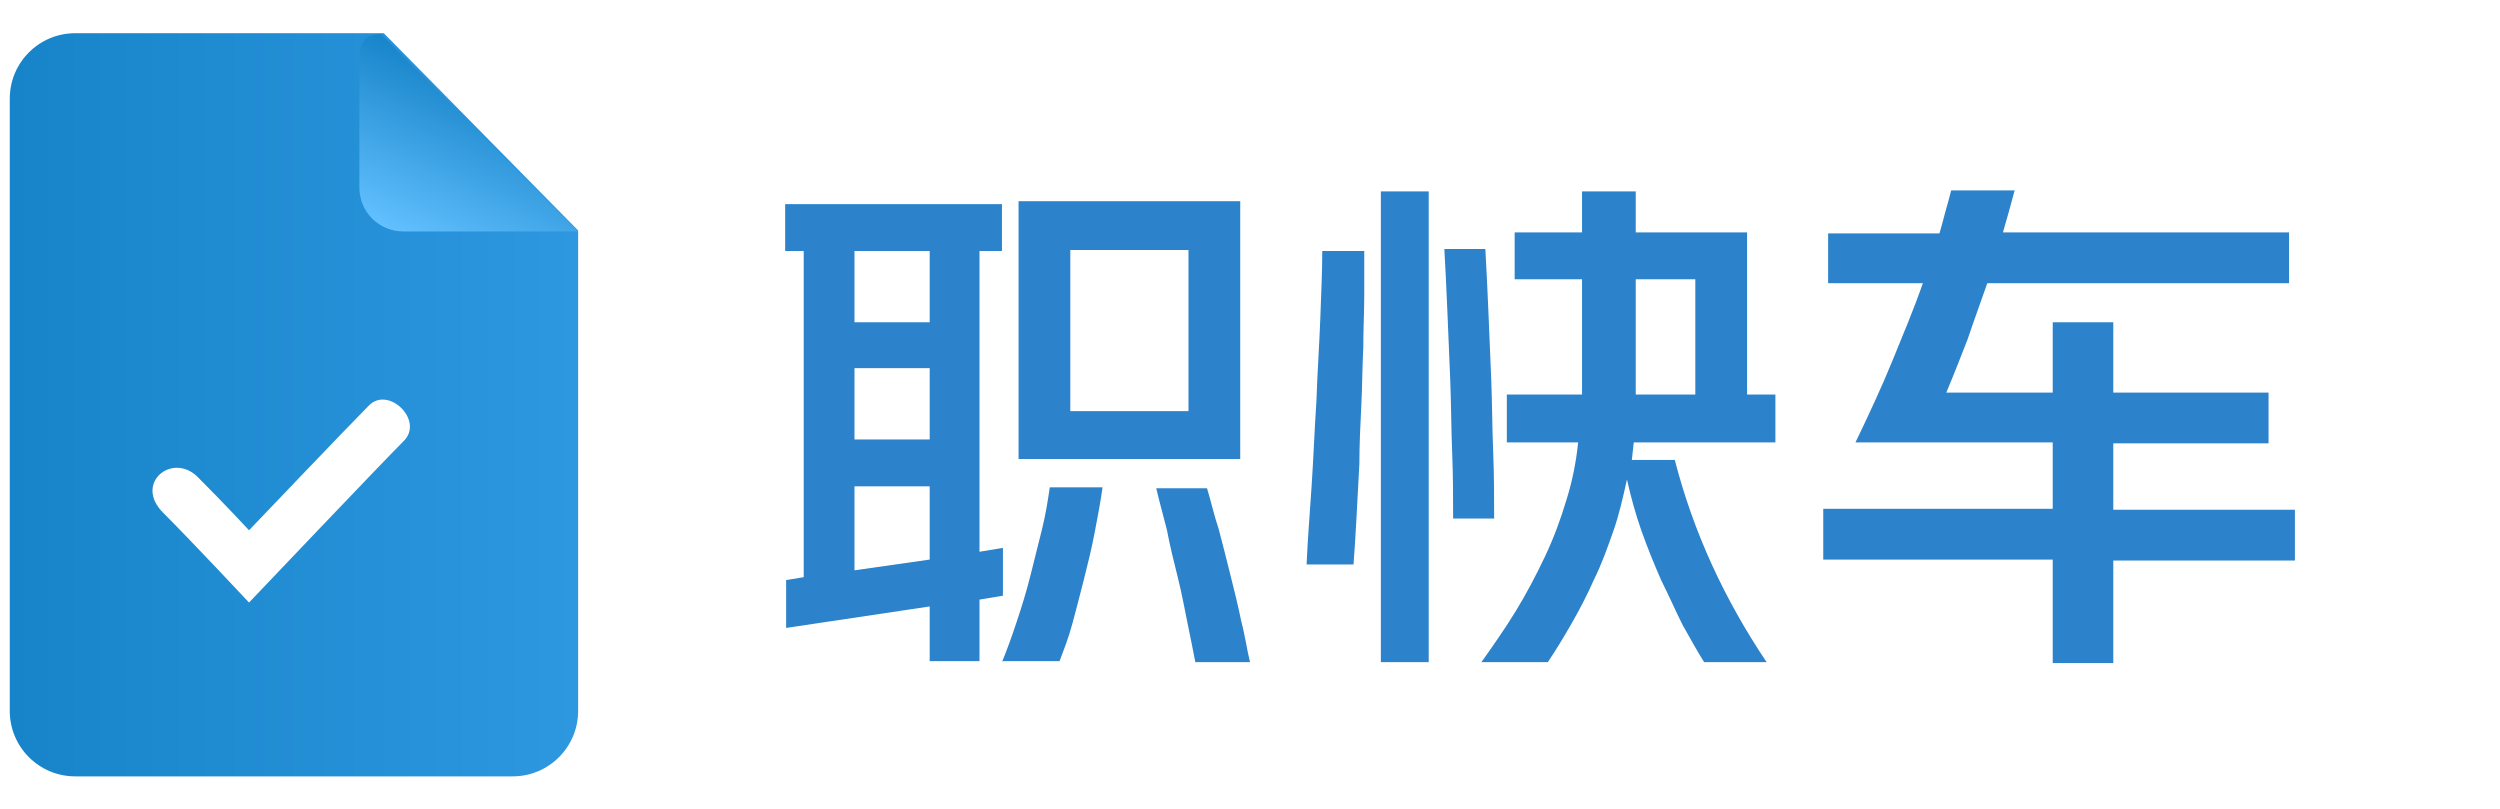
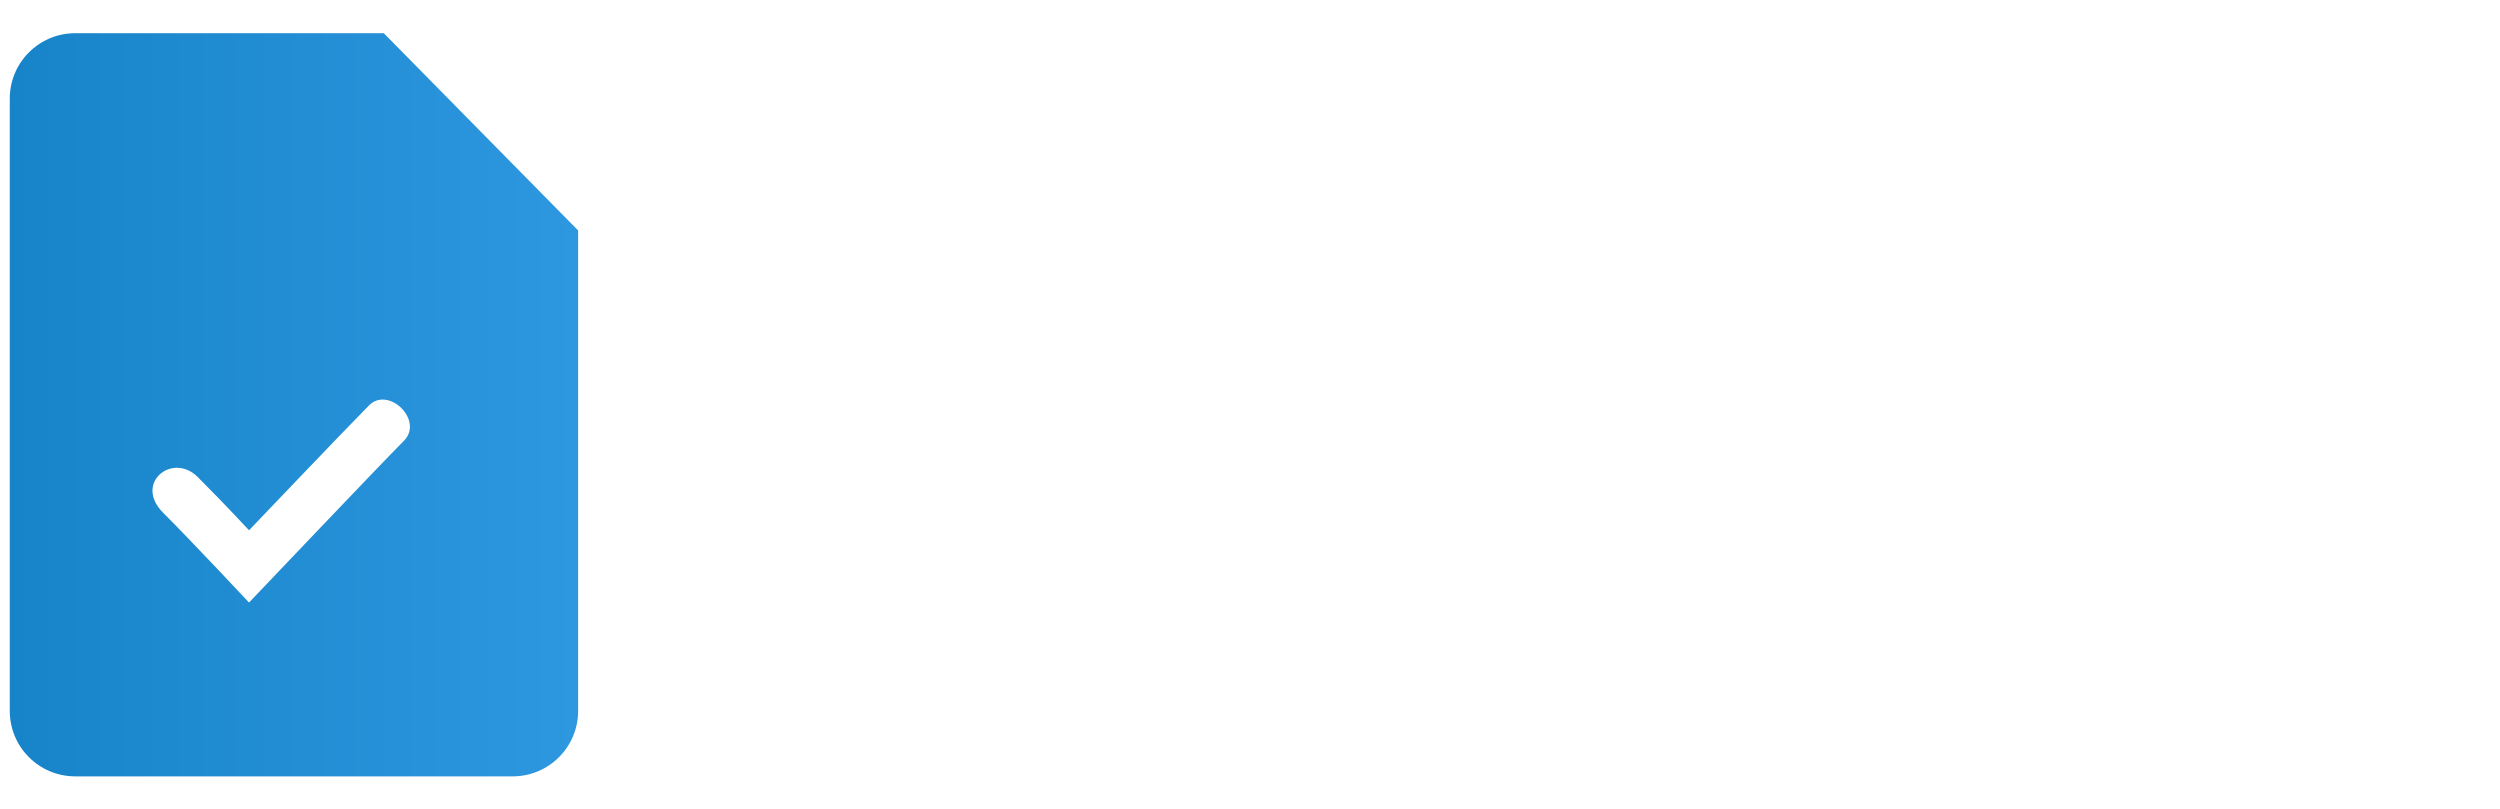
<svg xmlns="http://www.w3.org/2000/svg" version="1.1" id="图层_1" x="0px" y="0px" viewBox="0 0 256 82.8" style="enable-background:new 0 0 256 82.8;" xml:space="preserve">
  <style type="text/css">
	.st0{display:none;fill:#268DD3;}
	.st1{fill:url(#SVGID_1_);}
	.st2{fill:url(#SVGID_2_);}
	.st3{fill:#2C83CB;}
</style>
-   <path class="st0" d="M100,33c0.1-0.2,0.2-0.3,0.4-0.5v11.6h5.4V23.5c0.6-1.1,1.2-2.1,1.7-3.2s1.1-2.2,1.6-3.3h-5.8  c-1.1,2.4-2.5,5-4.1,7.9c-1.7,3-3.5,5.9-5.5,8.7h6C99.8,33.4,99.9,33.2,100,33z M115.6,36.5c0.3-0.2,0.7-0.4,1-0.6l1-0.6v7.3h23.5  v-4.9H123v-5.8c2.9-1.9,5.7-4,8.5-6.1s5.6-4.5,8.4-7h-8c-1.4,1.2-2.9,2.5-4.3,3.7c-1.5,1.2-3,2.4-4.6,3.6V17h-5.4v12.9  c-1.7,1.1-3.4,2.3-5.1,3.4c-1.8,1.1-3.6,2.2-5.5,3.4L115.6,36.5z M120.6,44.3h-5.9v4.1H93.8v5.1h20.9V65h5.9V53.5h21.1v-5.1h-21.1  L120.6,44.3z M188.4,23.2h4.9c-0.3-1.1-0.7-2.2-1.1-3.3s-0.8-2-1.2-3h-4.8c0.4,1.1,0.8,2.1,1.2,3.1C187.8,21,188.2,22.1,188.4,23.2  L188.4,23.2z M151.6,25.7h5.5c-0.4-1.7-0.8-3.3-1.2-4.6s-0.8-2.7-1.3-4.2h-5.2c0.5,1.4,0.9,2.8,1.3,4.2S151.3,24,151.6,25.7  L151.6,25.7z M156.5,28H147v4.9h4V65h9.8v-5.1h-4.3V28z M183.8,20.9c-0.1-1.3-0.3-2.5-0.4-3.9h-5.2c0.2,2.6,0.6,5.2,1,7.6h-18.4v4.8  h19.1c1,6.9,2.3,13.3,3.7,19.3c1.3,5.5,2.9,11,4.8,16.3h6c-2-5.5-3.9-11.1-5.4-16.9c-1.7-6.2-3-12.4-4-18.8h9.9v-4.8h-10.6  C184.1,23.3,183.9,22.1,183.8,20.9L183.8,20.9z M173.3,40.4h5.9v-4.7H162v4.7h6v17.2l-5.8,0.6V63l18.1-1.8v-4.9l-7,0.7V40.4z   M232.8,24.5c-0.2,0.7-0.4,1.3-0.6,2h-7.3v21.6h4.7V30.9h12.3v17.2h4.7V26.5h-8.9c0.4-1.4,0.7-2.7,1-4h8.9v-4.6h-23.4v4.6h9.1  C233.1,23.1,232.9,23.8,232.8,24.5L232.8,24.5z M216.6,53.8h7.2v-4.2h-7.2v-5.4h6.5V40h-23.4v4.2h11.7v12.4  c-0.8-0.9-1.6-1.8-2.3-2.8s-1.5-2-2.3-3c0.1-0.8,0.1-1.7,0.2-2.5s0.1-1.6,0.1-2.3h-4.9c-0.1,1.3-0.2,2.8-0.3,4.3s-0.3,3.1-0.5,4.8  s-0.5,3.3-0.7,5s-0.6,3.3-0.9,4.9h5.3c0.2-1.1,0.4-2.3,0.6-3.5s0.4-2.4,0.5-3.7c1.1,1.5,2.2,2.9,3.3,4.1c0.9,1.1,1.9,2.1,3,3h35.4  v-4.6h-31.3L216.6,53.8L216.6,53.8z M238.1,33.4h-4.9v8.1c0,3.2-0.9,6.3-2.5,9.1c-1.8,3.2-4.2,6-7.1,8.3h7.1c2.7-2.6,4.8-5.8,6-9.3  c0.7,1.7,1.5,3.4,2.4,5s1.7,3,2.5,4.3h5.8c-0.6-0.9-1.3-1.9-1.9-2.9s-1.3-2.2-1.9-3.3s-1.2-2.2-1.7-3.3s-1-2.1-1.4-3.1h-3  c0.3-1.6,0.5-3.2,0.5-4.8L238.1,33.4z M222.3,18H201v19.1h21.3V18z M217.2,33.3h-11v-3.9h11V33.3z M217.2,25.7h-11v-3.9h11V25.7z   M300.1,19.9h-16.9c-0.3-0.6-0.5-1.1-0.8-1.6s-0.5-1-0.7-1.4h-6.5c0.2,0.5,0.4,0.9,0.7,1.4s0.5,1,0.7,1.5h-20.9v24.7  c0,3.8-0.2,7.6-0.7,11.4c-0.4,3.1-1.1,6.1-2.1,9h6c1.1-2.8,1.7-5.8,2-8.8c0.4-3.8,0.6-7.7,0.6-11.6V24.8H300L300.1,19.9z M287.3,53  v-5.7h11.6v-4.7h-11.6v-5.7h-5.7v5.7h-9c0.6-1.5,1.2-2.8,1.8-4.1s1-2.6,1.5-4h23.2v-4.7h-21.5c0.2-0.6,0.4-1.2,0.6-1.9  s0.4-1.3,0.6-2H273c-0.2,0.6-0.4,1.3-0.6,1.9s-0.4,1.3-0.7,1.9h-7.6v4.7h5.9c-0.8,2.2-1.7,4.3-2.6,6.5s-1.9,4.3-2.9,6.4h17V53h-18.3  v4.9h18.3V65h5.7v-7.1h13V53H287.3z" />
  <g>
    <g>
      <linearGradient id="SVGID_1_" gradientUnits="userSpaceOnUse" x1="1" y1="42.55" x2="59.2" y2="42.55" gradientTransform="matrix(1 0 0 -1 0 84)">
        <stop offset="0" style="stop-color:#1784C9" />
        <stop offset="1" style="stop-color:#2D97DF" />
      </linearGradient>
      <path class="st1" d="M39.3,3.4H7.7C4,3.4,1,6.4,1,10.1v62.7c0,3.7,3,6.7,6.7,6.7h44.8c3.7,0,6.7-3,6.7-6.7V23.6L39.3,3.4z     M41.3,45.2c-2.2,2.2-15.8,16.5-15.8,16.5s-5.8-6.2-8.8-9.2s0.9-6.2,3.5-3.7c2.9,2.9,5.3,5.5,5.3,5.5s10.3-10.8,12.3-12.8    S43.5,43.1,41.3,45.2z" />
    </g>
  </g>
  <linearGradient id="SVGID_2_" gradientUnits="userSpaceOnUse" x1="43.07" y1="59.03" x2="50.562" y2="75.097" gradientTransform="matrix(1 0 0 -1 0 84)">
    <stop offset="0" style="stop-color:#62C0FF" />
    <stop offset="1" style="stop-color:#1784C9" />
  </linearGradient>
-   <path class="st2" d="M39,3.5c-2.5,0-2.2,2-2.2,4.5v11.2c0,2.5,2,4.5,4.5,4.5h17.9L39,3.5z" />
  <g>
-     <path class="st3" d="M102.6,20.9v4.8h-2.3v30.8l2.4-0.4v4.9l-2.4,0.4v6.3h-5.1v-5.6l-14.7,2.2v-4.9l1.8-0.3V25.7h-1.9v-4.8H102.6z    M87.5,33h7.7v-7.3h-7.7V33z M87.5,45h7.7v-7.3h-7.7V45z M87.5,58.4l7.7-1.1v-7.5h-7.7V58.4z M102.6,67.8c0.5-1.2,1-2.6,1.5-4.1   c0.5-1.5,1-3.1,1.4-4.7c0.4-1.6,0.8-3.2,1.2-4.8c0.4-1.6,0.6-3,0.8-4.3h5.4c-0.2,1.5-0.5,3-0.8,4.6c-0.3,1.6-0.7,3.2-1.1,4.8   c-0.4,1.6-0.8,3.1-1.2,4.6c-0.4,1.5-0.9,2.7-1.3,3.8H102.6z M127,20.6v26.4h-22.7V20.6H127z M109.6,42.1h12.1V25.6h-12.1V42.1z    M122.4,67.8c-0.2-1.1-0.5-2.5-0.8-4c-0.3-1.5-0.6-3.1-1-4.7c-0.4-1.6-0.8-3.2-1.1-4.8c-0.4-1.6-0.8-3-1.1-4.3h5.2   c0.4,1.3,0.7,2.7,1.2,4.2c0.4,1.5,0.8,3.1,1.2,4.7c0.4,1.6,0.8,3.2,1.1,4.7c0.4,1.5,0.6,3,0.9,4.2H122.4z" />
-     <path class="st3" d="M133.8,57.7c0.1-2.3,0.3-4.9,0.5-7.8c0.2-2.9,0.3-5.9,0.5-8.8c0.1-3,0.3-5.8,0.4-8.5c0.1-2.7,0.2-5,0.2-6.9   h4.3c0,1.3,0,2.8,0,4.5c0,1.7-0.1,3.5-0.1,5.4c-0.1,1.9-0.1,3.9-0.2,5.9c-0.1,2-0.2,4-0.2,6c-0.1,2-0.2,3.8-0.3,5.6   c-0.1,1.8-0.2,3.4-0.3,4.7H133.8z M141.4,19.6h4.9v48.2h-4.9V19.6z M148.8,53.1c0-2.1,0-4.3-0.1-6.8s-0.1-5-0.2-7.5   c-0.1-2.5-0.2-4.9-0.3-7.2c-0.1-2.3-0.2-4.4-0.3-6.1h4.2c0.1,1.8,0.2,3.8,0.3,6.1c0.1,2.3,0.2,4.7,0.3,7.2c0.1,2.5,0.1,5,0.2,7.4   c0.1,2.5,0.1,4.8,0.1,6.9H148.8z M162,40.4V28.6h-6.9v-4.8h6.9v-4.2h5.5v4.2h11.4v16.6h2.9v4.9h-14.5l-0.2,1.8h4.4   c1.9,7.4,5.1,14.3,9.4,20.7h-6.4c-0.7-1.1-1.4-2.4-2.2-3.8c-0.7-1.4-1.4-3-2.2-4.6c-0.7-1.6-1.4-3.3-2-5c-0.6-1.7-1.1-3.5-1.5-5.3   c-0.4,1.8-0.8,3.6-1.4,5.3c-0.6,1.7-1.2,3.4-2,5c-0.7,1.6-1.5,3.1-2.3,4.5c-0.8,1.4-1.6,2.7-2.4,3.9h-6.8c1.2-1.7,2.4-3.4,3.5-5.2   c1.1-1.8,2.1-3.7,3-5.6s1.6-3.8,2.2-5.8c0.6-1.9,1-3.9,1.2-5.9h-7.3v-4.9H162z M167.5,28.6v11.8h6.1V28.6H167.5z" />
-     <path class="st3" d="M210.2,52.1v-6.8H190c1.4-2.9,2.7-5.7,3.8-8.4c1.1-2.7,2.2-5.3,3.1-7.9h-9.7v-5.1h11.4   c0.2-0.7,0.4-1.4,0.6-2.2c0.2-0.7,0.4-1.4,0.6-2.2h6.5c-0.2,0.7-0.4,1.5-0.6,2.2c-0.2,0.7-0.4,1.4-0.6,2.1h29.3V29h-30.9   c-0.7,2-1.4,3.9-2,5.7c-0.7,1.8-1.4,3.6-2.2,5.5h10.9v-7.2h6.2v7.2h15.9v5.2h-15.9v6.8H235v5.2h-18.6v10.5h-6.2V57.3h-23.5v-5.2   H210.2z" />
-   </g>
+     </g>
</svg>